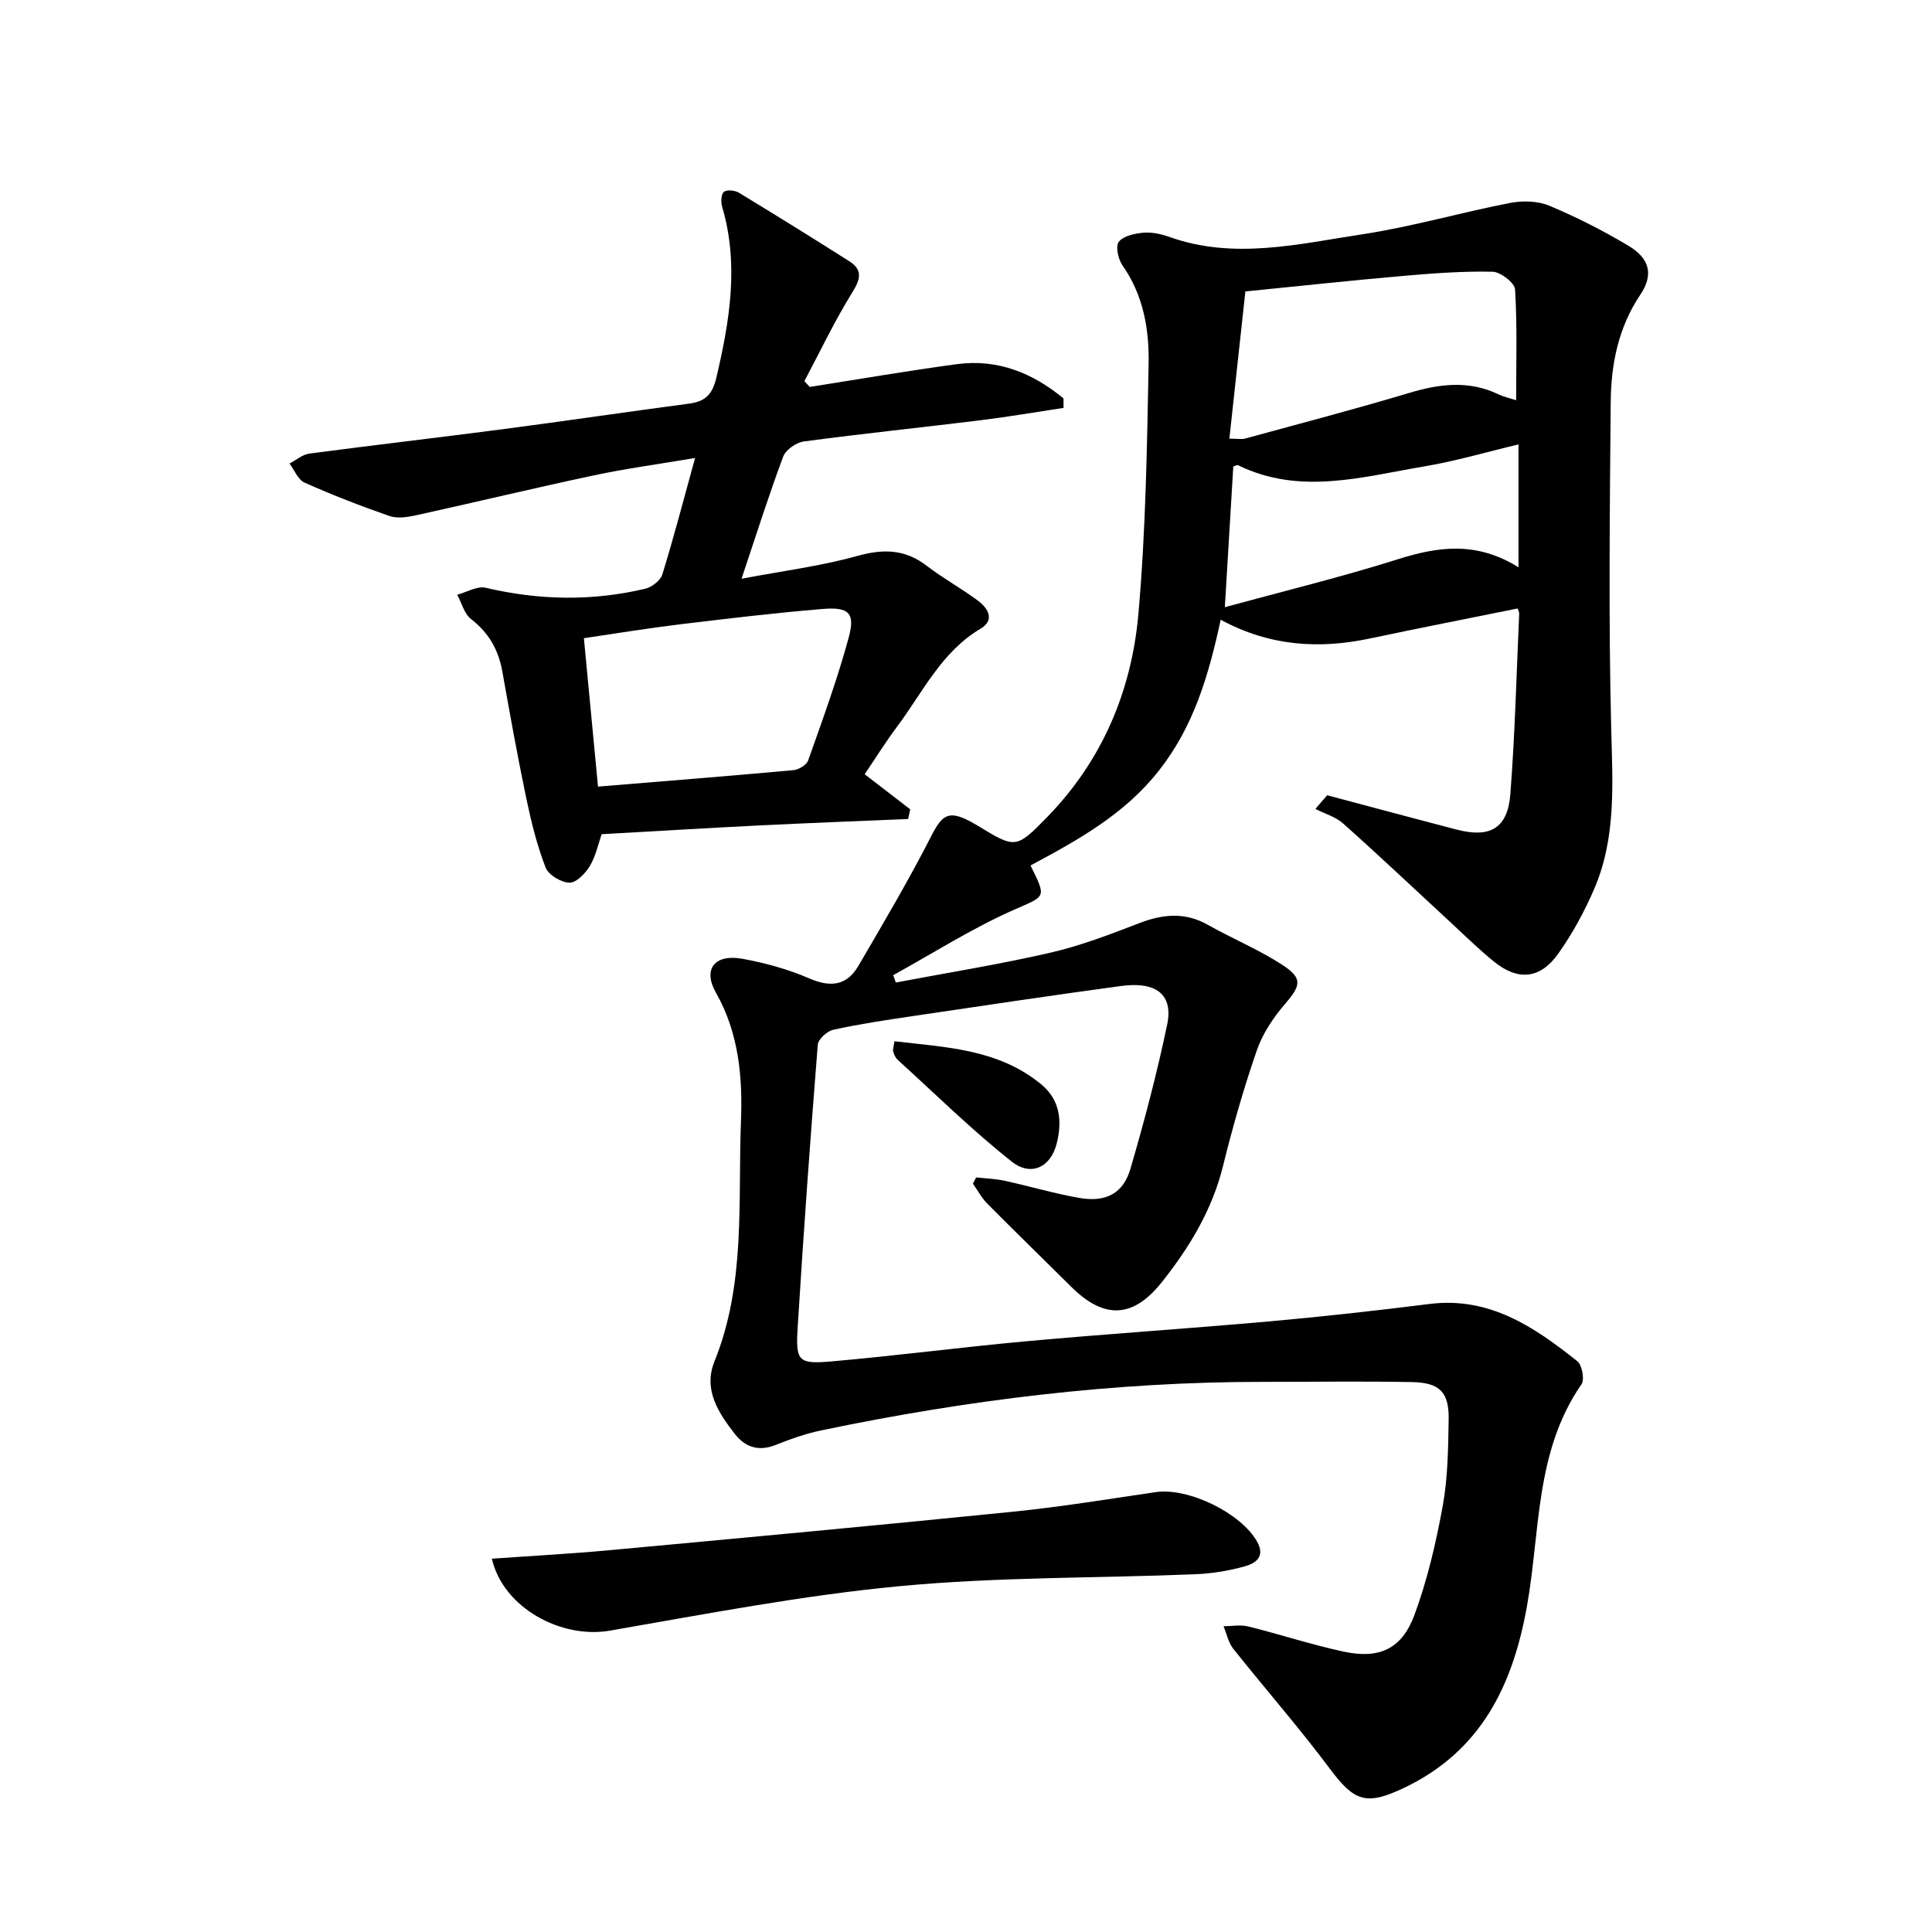
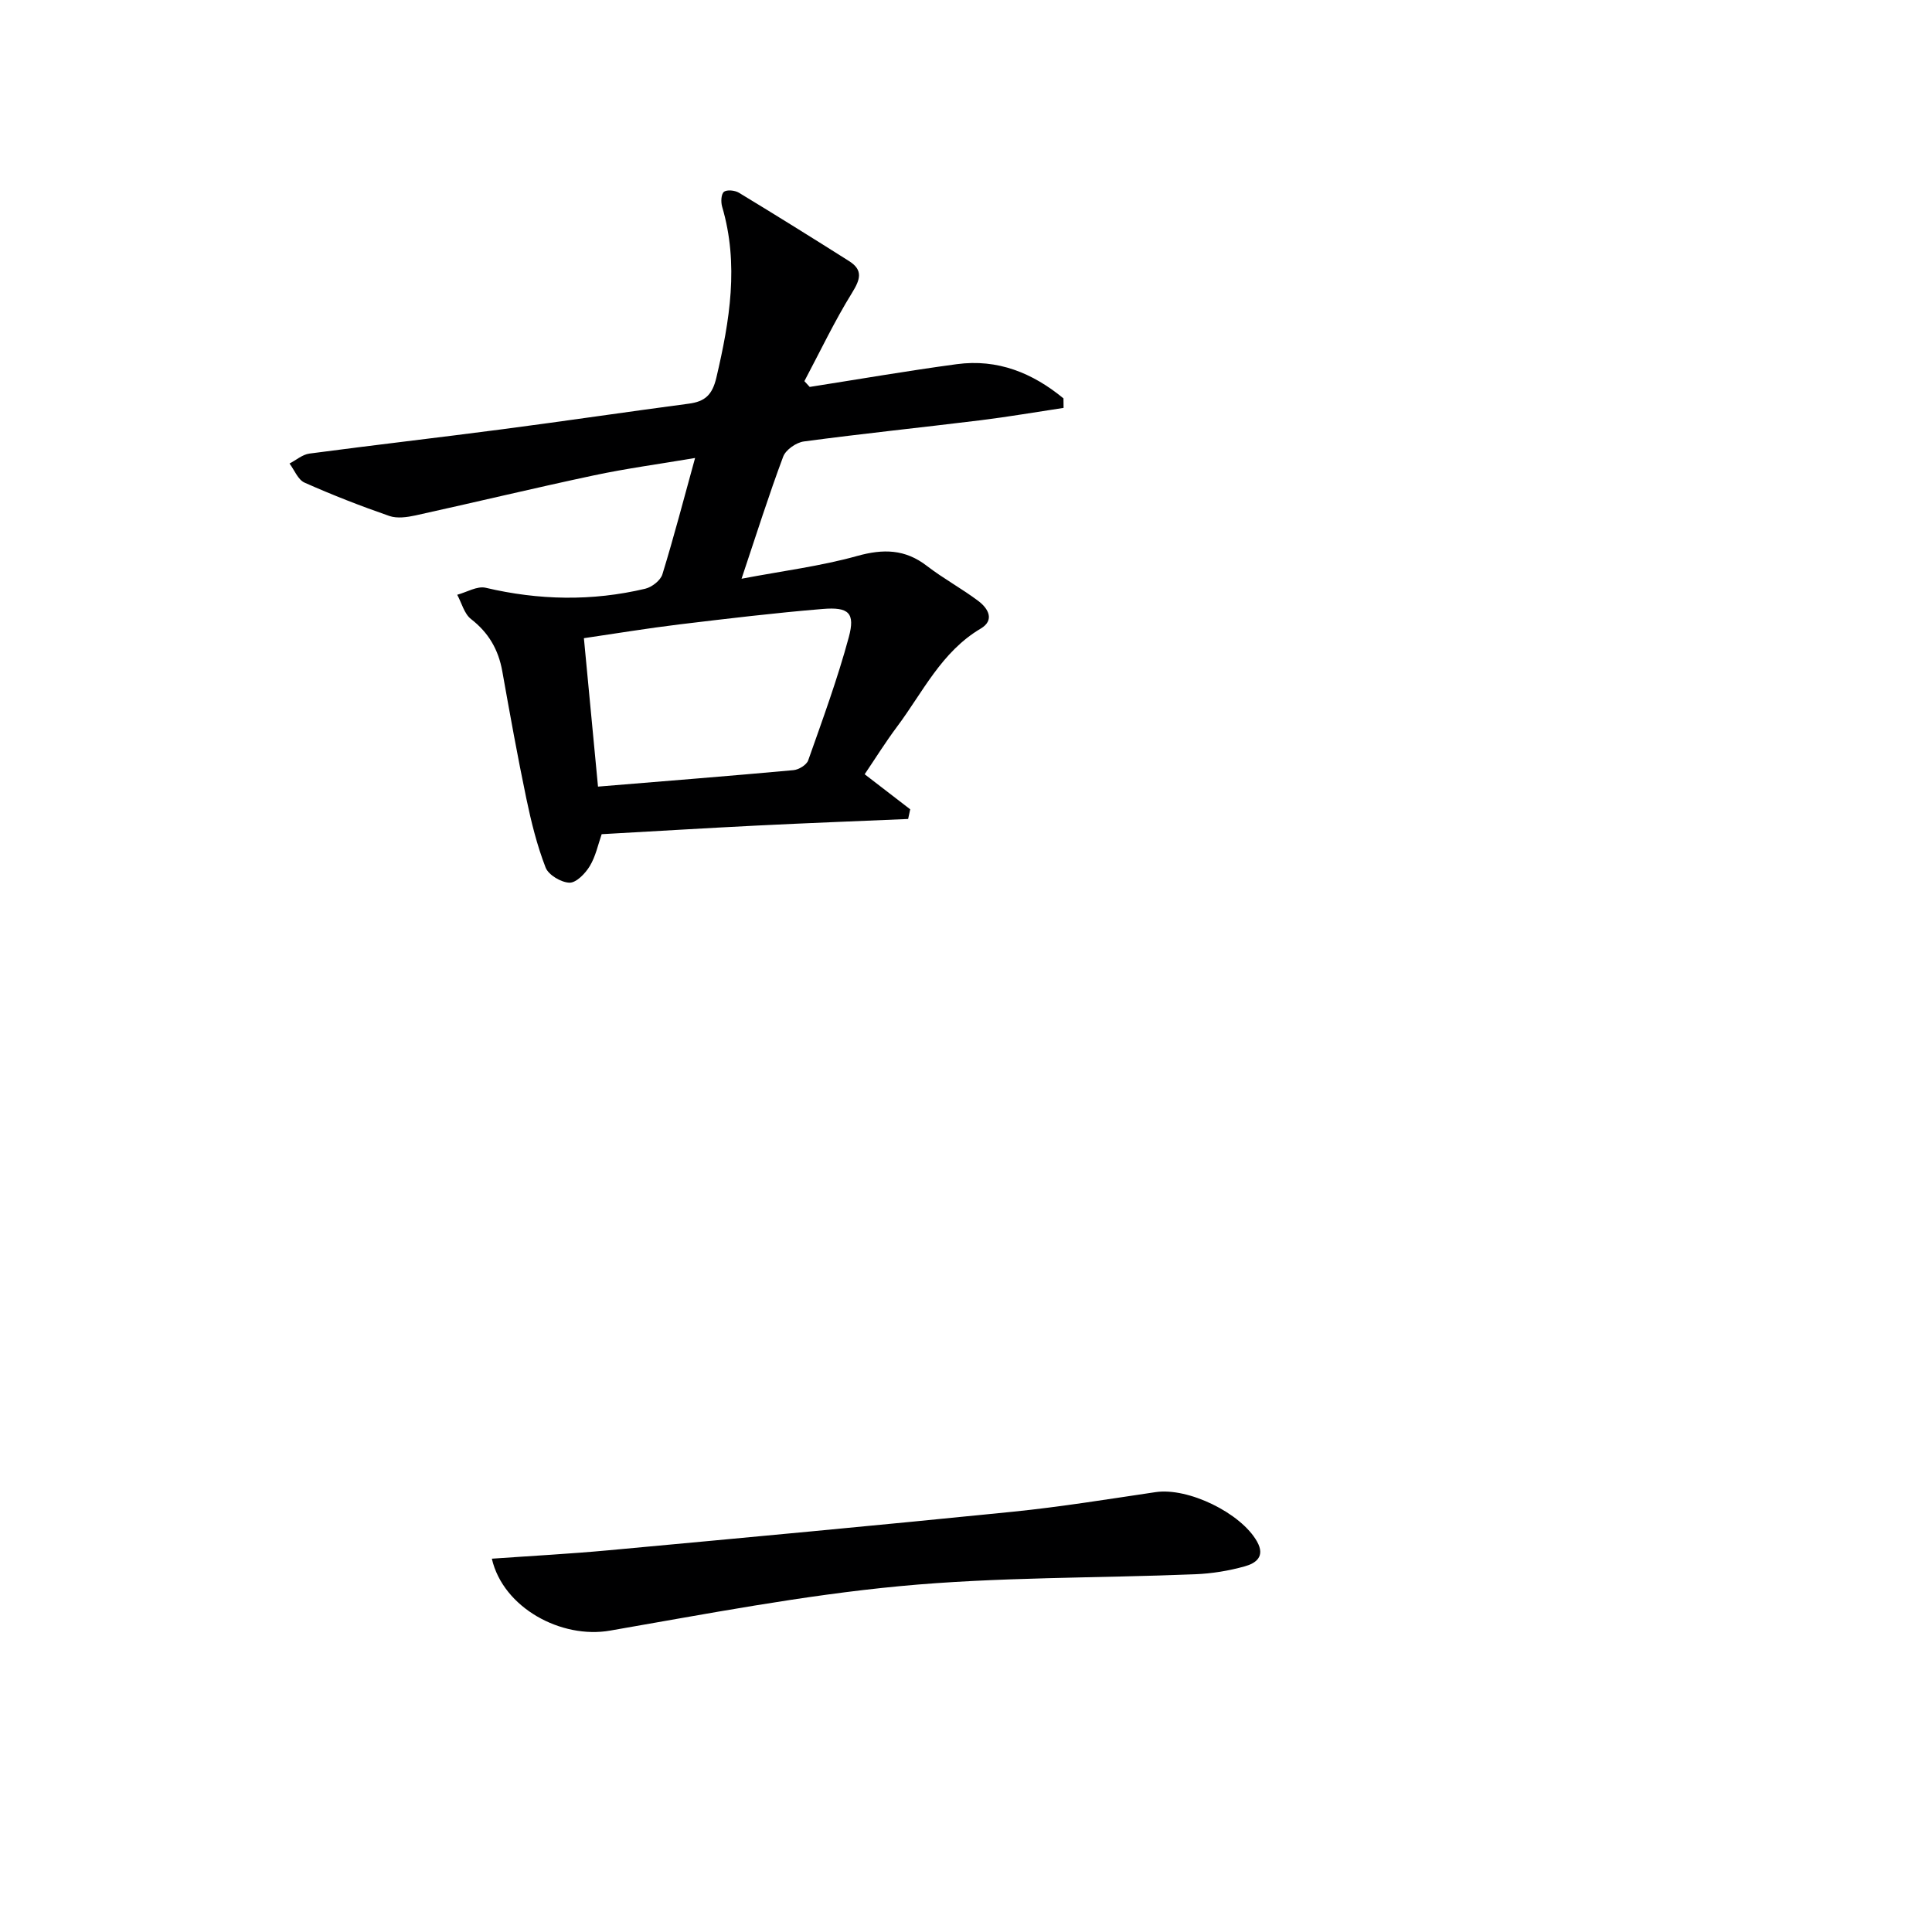
<svg xmlns="http://www.w3.org/2000/svg" enable-background="new 0 0 400 400" viewBox="0 0 400 400">
  <g fill="#000001">
-     <path d="m274.79 164.65c8.95 2.38 17.89 4.79 26.86 7.12 6.87 1.78 10.5-.29 11.05-7.33.96-12.42 1.27-24.9 1.83-37.35.02-.45-.27-.92-.33-1.11-10.27 2.08-20.44 4.07-30.57 6.21-10.53 2.23-20.75 1.62-30.9-3.88-2.53 11.76-5.66 22.18-12.8 31.25-7.17 9.11-16.8 14.38-26.57 19.63 3.43 6.93 3.12 6.24-3.7 9.29-8.54 3.81-16.52 8.89-24.73 13.42.18.51.36 1.02.54 1.52 10.67-2.02 21.4-3.74 31.97-6.17 6.27-1.44 12.37-3.78 18.4-6.11 4.91-1.89 9.48-2.35 14.24.34 5.05 2.85 10.48 5.09 15.33 8.23 4.39 2.85 3.95 4.31.58 8.23-2.41 2.8-4.6 6.1-5.79 9.56-2.71 7.83-4.99 15.83-6.98 23.88-2.25 9.13-6.96 16.88-12.67 24.07-5.99 7.54-11.98 7.71-18.76.97-5.79-5.75-11.65-11.44-17.4-17.24-1.18-1.19-1.98-2.74-2.96-4.12.23-.43.45-.86.68-1.29 1.98.22 3.99.28 5.93.7 5.18 1.13 10.28 2.66 15.49 3.56 5.41.93 9.01-.93 10.5-6 2.89-9.87 5.52-19.84 7.62-29.91 1.29-6.19-2.24-8.97-9.56-7.98-14.47 1.96-28.92 4.13-43.37 6.27-5.42.8-10.85 1.62-16.19 2.79-1.28.28-3.13 1.95-3.22 3.1-1.55 19.55-2.97 39.12-4.17 58.7-.42 6.81.17 7.46 6.93 6.87 13.57-1.18 27.09-2.97 40.66-4.2 16.71-1.52 33.47-2.61 50.18-4.1 11.05-.99 22.08-2.22 33.09-3.6 12.37-1.54 21.65 4.75 30.56 11.85 1 .79 1.55 3.8.87 4.79-9.65 13.9-8.51 30.42-11.29 45.93-2.93 16.42-9.51 30-25.37 37.58-7.9 3.78-10.34 2.9-15.43-3.91-6.36-8.52-13.39-16.53-20.01-24.86-1.02-1.28-1.36-3.1-2.01-4.66 1.71 0 3.5-.35 5.11.05 6.59 1.63 13.07 3.77 19.7 5.2 7.43 1.6 12.1-.5 14.73-7.62 2.68-7.27 4.46-14.94 5.85-22.58 1.06-5.85 1.12-11.92 1.22-17.89.09-5.57-1.83-7.58-7.48-7.7-10.29-.21-20.59-.04-30.89-.05-30.87-.02-61.32 3.74-91.49 10.04-3.23.67-6.4 1.79-9.48 3.02-3.49 1.4-6.29.48-8.42-2.24-3.43-4.4-6.61-9.21-4.25-15.05 6.52-16.1 4.84-33.09 5.49-49.77.35-9.05-.43-18.21-5.18-26.57-2.79-4.91-.25-8.07 5.51-7.02 4.68.86 9.39 2.14 13.74 4.03 4.44 1.94 7.83 1.57 10.25-2.58 5.17-8.86 10.4-17.7 15.06-26.83 2.23-4.36 3.54-5.41 7.92-3.15.59.31 1.17.64 1.74.98 7.76 4.72 7.89 4.85 14.4-1.84 11.36-11.67 17.43-26.07 18.84-41.97 1.52-17.21 1.79-34.54 2.12-51.83.13-7.13-1.08-14.22-5.43-20.4-.89-1.27-1.46-3.98-.74-4.87.99-1.23 3.32-1.72 5.12-1.87 1.76-.15 3.67.28 5.37.88 13.36 4.76 26.66 1.46 39.85-.54 10.29-1.56 20.36-4.5 30.59-6.49 2.61-.51 5.76-.45 8.15.54 5.65 2.36 11.17 5.17 16.43 8.31 4.42 2.64 5.24 5.99 2.47 10.12-4.57 6.81-6.07 14.39-6.14 22.25-.19 22.49-.46 44.99.1 67.47.28 11.37 1.09 22.64-3.52 33.33-2.03 4.7-4.52 9.3-7.49 13.46-3.72 5.21-8.31 5.59-13.25 1.59-3.35-2.72-6.43-5.78-9.61-8.71-7.2-6.64-14.31-13.38-21.62-19.89-1.57-1.4-3.82-2.03-5.75-3.02.81-.98 1.63-1.9 2.45-2.83zm39.11-81.79c0-7.78.24-15.37-.22-22.92-.08-1.38-3-3.64-4.64-3.68-6.12-.14-12.27.32-18.38.85-10.69.93-21.37 2.09-32.82 3.23-1.12 10.31-2.2 20.28-3.31 30.48 1.7 0 2.54.18 3.29-.03 11.33-3.1 22.7-6.07 33.94-9.44 6.27-1.88 12.29-2.64 18.41.26 1.29.62 2.73.92 3.73 1.25zm.49 34.59c0-9.29 0-17.44 0-25.44-6.68 1.59-13.05 3.47-19.54 4.56-12.82 2.16-25.73 6.02-38.52-.25-.21-.1-.59.15-.99.26-.57 9.48-1.14 18.99-1.75 29.13 12.11-3.31 24.14-6.23 35.91-9.95 8.3-2.61 16.16-3.73 24.89 1.69z" />
    <path d="m167.64 80.11c10.14-1.59 20.26-3.34 30.43-4.71 8.5-1.15 15.75 1.84 22.11 7.08.01.66.02 1.32.02 1.97-5.73.86-11.44 1.85-17.19 2.56-12.19 1.5-24.41 2.76-36.58 4.39-1.58.21-3.75 1.72-4.28 3.14-2.96 7.91-5.51 15.98-8.62 25.28 8.58-1.63 16.41-2.61 23.93-4.71 5.42-1.51 9.93-1.43 14.45 2.06 3.41 2.63 7.26 4.7 10.7 7.3 1.97 1.5 3.39 3.92.44 5.67-8.15 4.82-11.99 13.19-17.33 20.32-2.37 3.17-4.47 6.54-6.7 9.84 3.32 2.55 6.38 4.91 9.43 7.26-.14.67-.29 1.34-.43 2-10.42.45-20.84.84-31.25 1.36-10.63.53-21.25 1.18-32.2 1.79-.73 2.08-1.23 4.56-2.46 6.6-.92 1.53-2.81 3.48-4.21 3.44-1.73-.05-4.35-1.6-4.94-3.14-1.78-4.59-2.98-9.45-3.99-14.29-1.83-8.75-3.41-17.56-4.98-26.36-.8-4.47-2.83-7.97-6.48-10.8-1.4-1.09-1.92-3.32-2.85-5.02 1.97-.53 4.14-1.86 5.89-1.45 11.04 2.6 22.04 2.81 33.04.2 1.38-.33 3.16-1.71 3.55-2.98 2.38-7.73 4.42-15.57 6.77-24.09-7.37 1.25-14.24 2.17-21 3.61-12.32 2.62-24.57 5.57-36.88 8.28-1.75.38-3.81.67-5.41.12-5.94-2.06-11.82-4.35-17.57-6.91-1.36-.6-2.09-2.6-3.11-3.95 1.37-.71 2.68-1.87 4.12-2.06 13.33-1.77 26.7-3.3 40.04-5.05 12.84-1.68 25.64-3.58 38.48-5.28 3.36-.44 4.89-1.79 5.74-5.41 2.76-11.77 4.71-23.43 1.19-35.38-.28-.96-.22-2.59.37-3.07.61-.49 2.27-.32 3.1.18 7.66 4.64 15.25 9.37 22.82 14.16 2.93 1.86 2.33 3.78.61 6.56-3.64 5.88-6.62 12.17-9.87 18.29.36.4.73.8 1.1 1.2zm-43.83 82.75c14.04-1.16 27.27-2.2 40.48-3.41 1.1-.1 2.71-1.09 3.04-2.03 2.98-8.44 6.07-16.86 8.4-25.48 1.36-5.04.01-6.31-5.41-5.86-9.92.82-19.82 2.01-29.7 3.2-6.51.79-12.98 1.86-19.73 2.85 1 10.53 1.94 20.41 2.92 30.73z" />
    <path d="m101.83 322.71c8.35-.59 16.27-1.01 24.16-1.74 27.93-2.58 55.86-5.17 83.77-7.99 9.87-1 19.67-2.6 29.49-4.05 6.76-1 17.64 4.3 20.99 10.2 1.8 3.17-.29 4.54-2.51 5.16-3.31.93-6.81 1.5-10.25 1.64-20.41.83-40.93.54-61.23 2.47-20.09 1.9-40.02 5.75-59.94 9.2-10.09 1.77-22.13-4.69-24.48-14.89z" />
-     <path d="m185.18 215.58c10.66 1.26 21.39 1.58 30.3 8.84 4.09 3.33 4.41 7.74 3.33 12.21-1.2 5.01-5.32 7.05-9.35 3.86-8.27-6.54-15.81-13.99-23.63-21.09-.45-.41-.74-1.09-.9-1.69-.12-.44.09-.96.25-2.13z" />
  </g>
</svg>